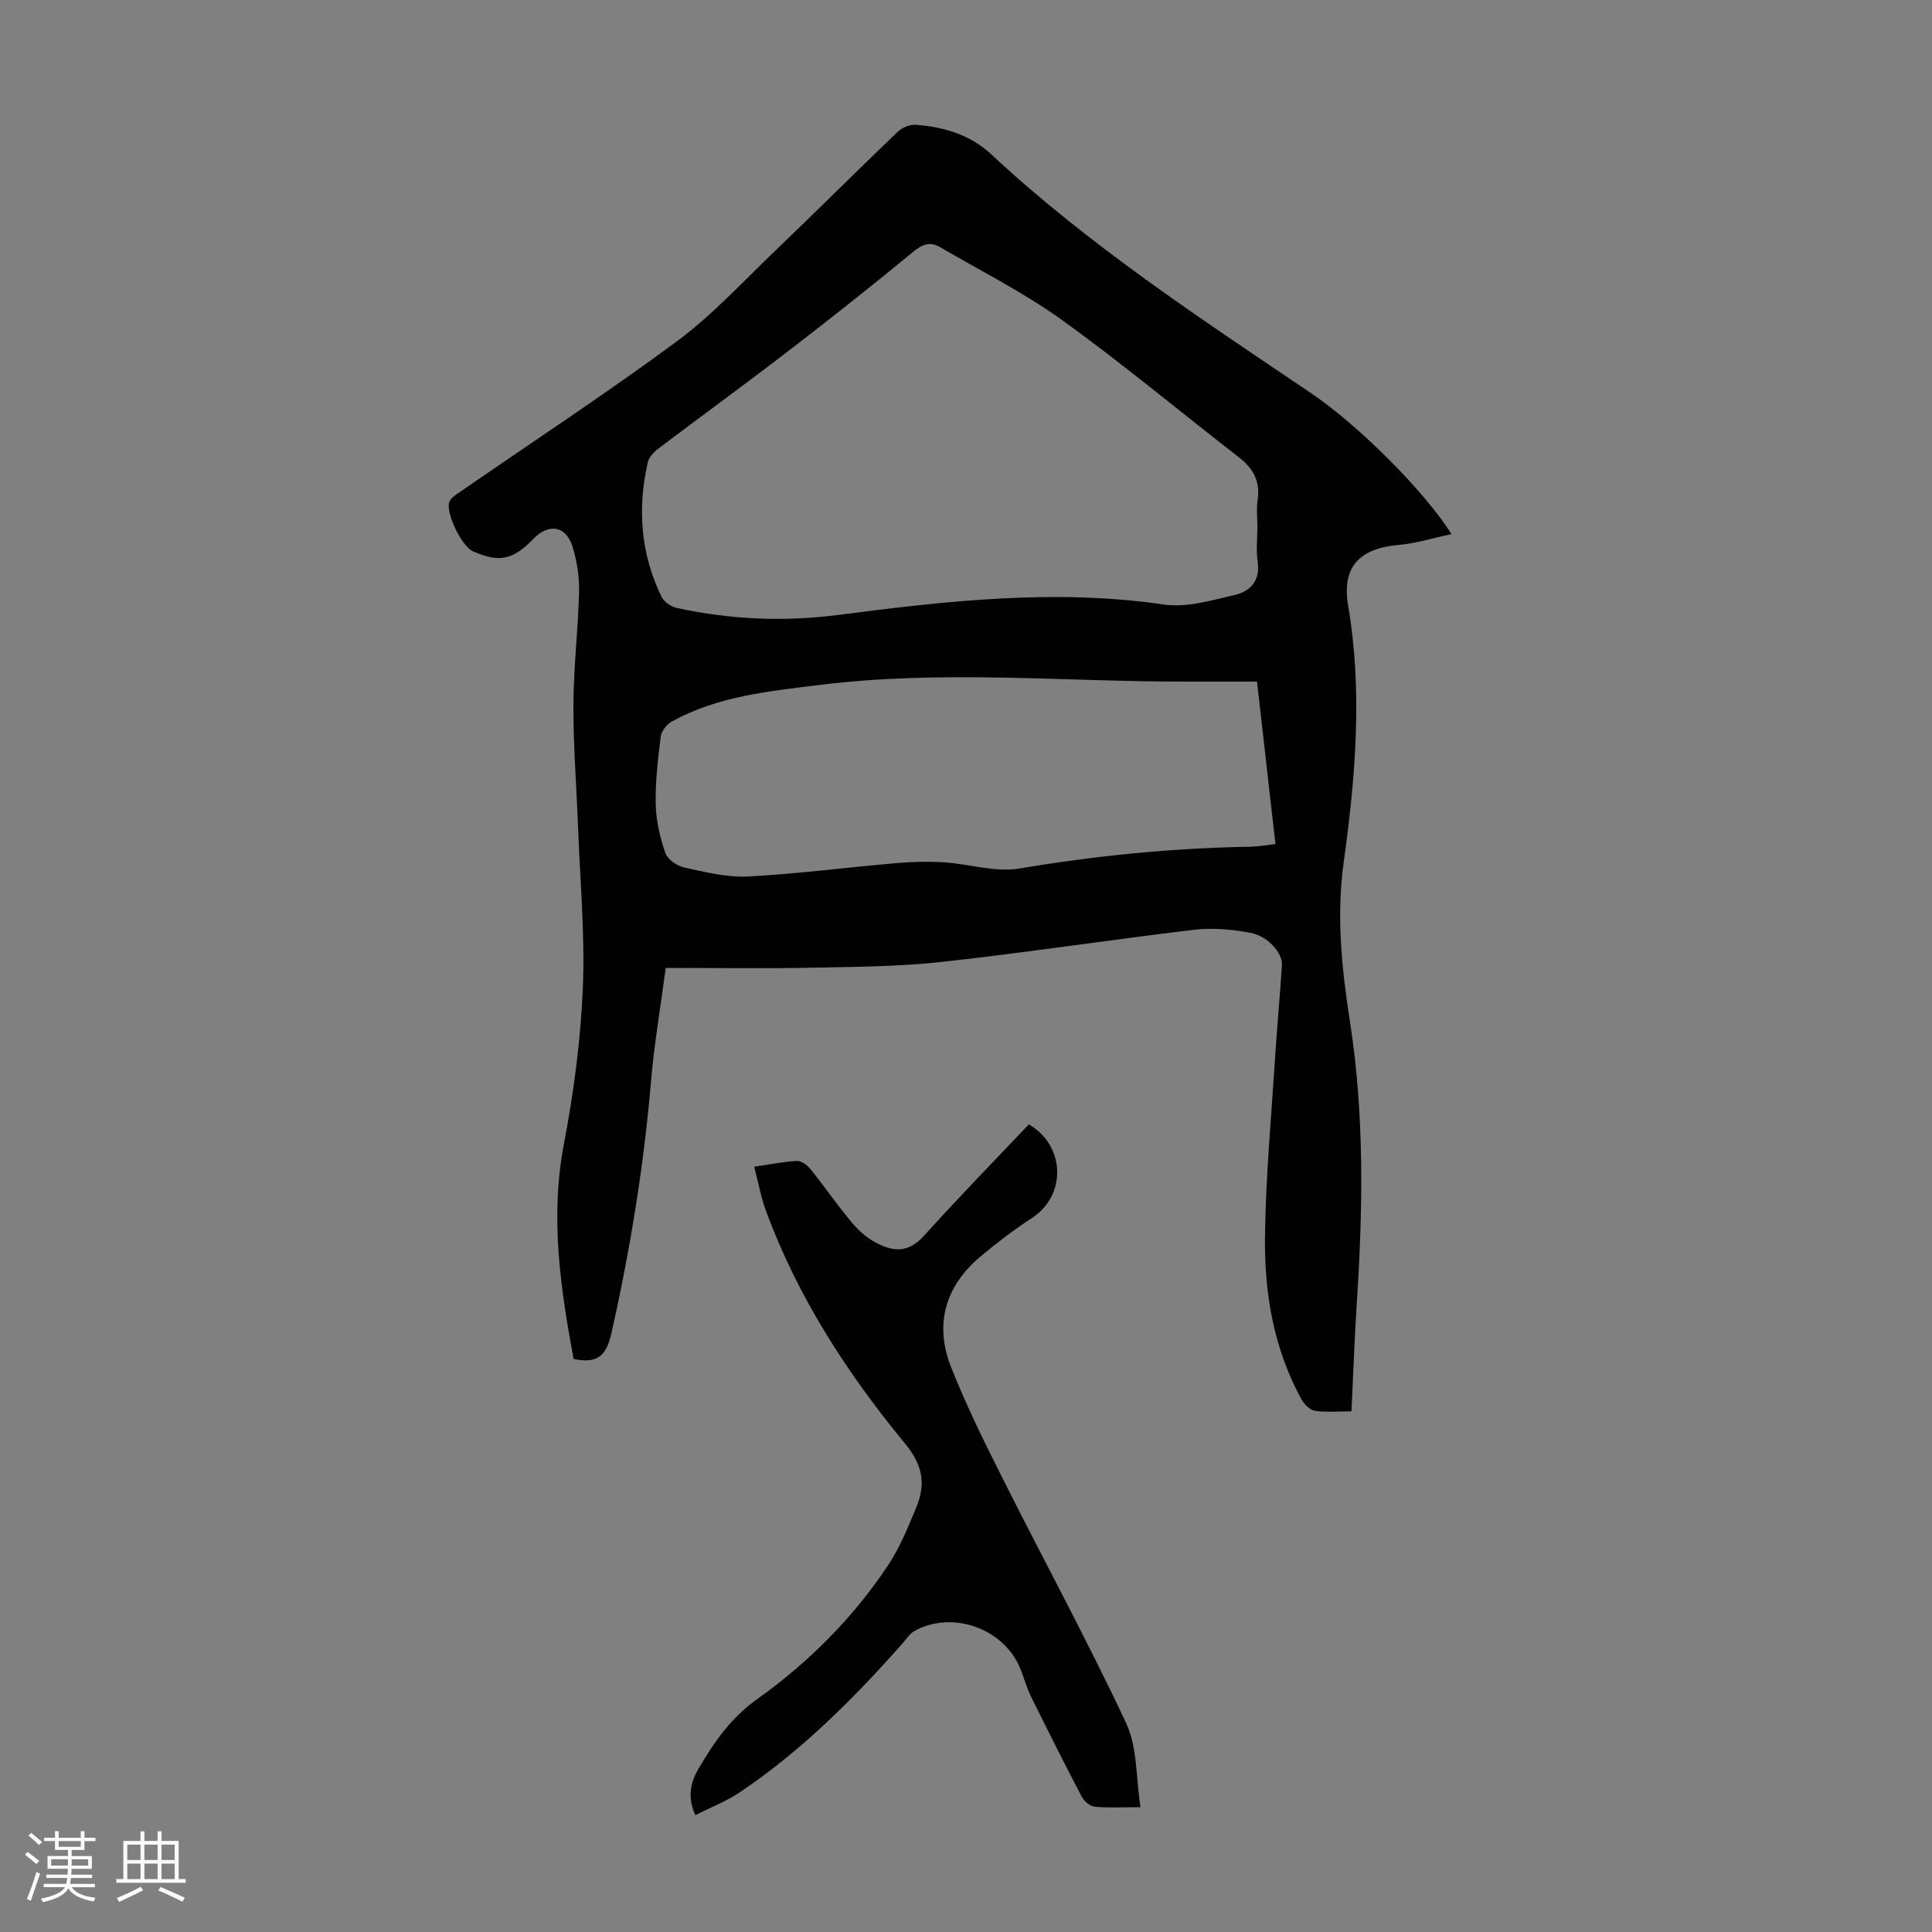
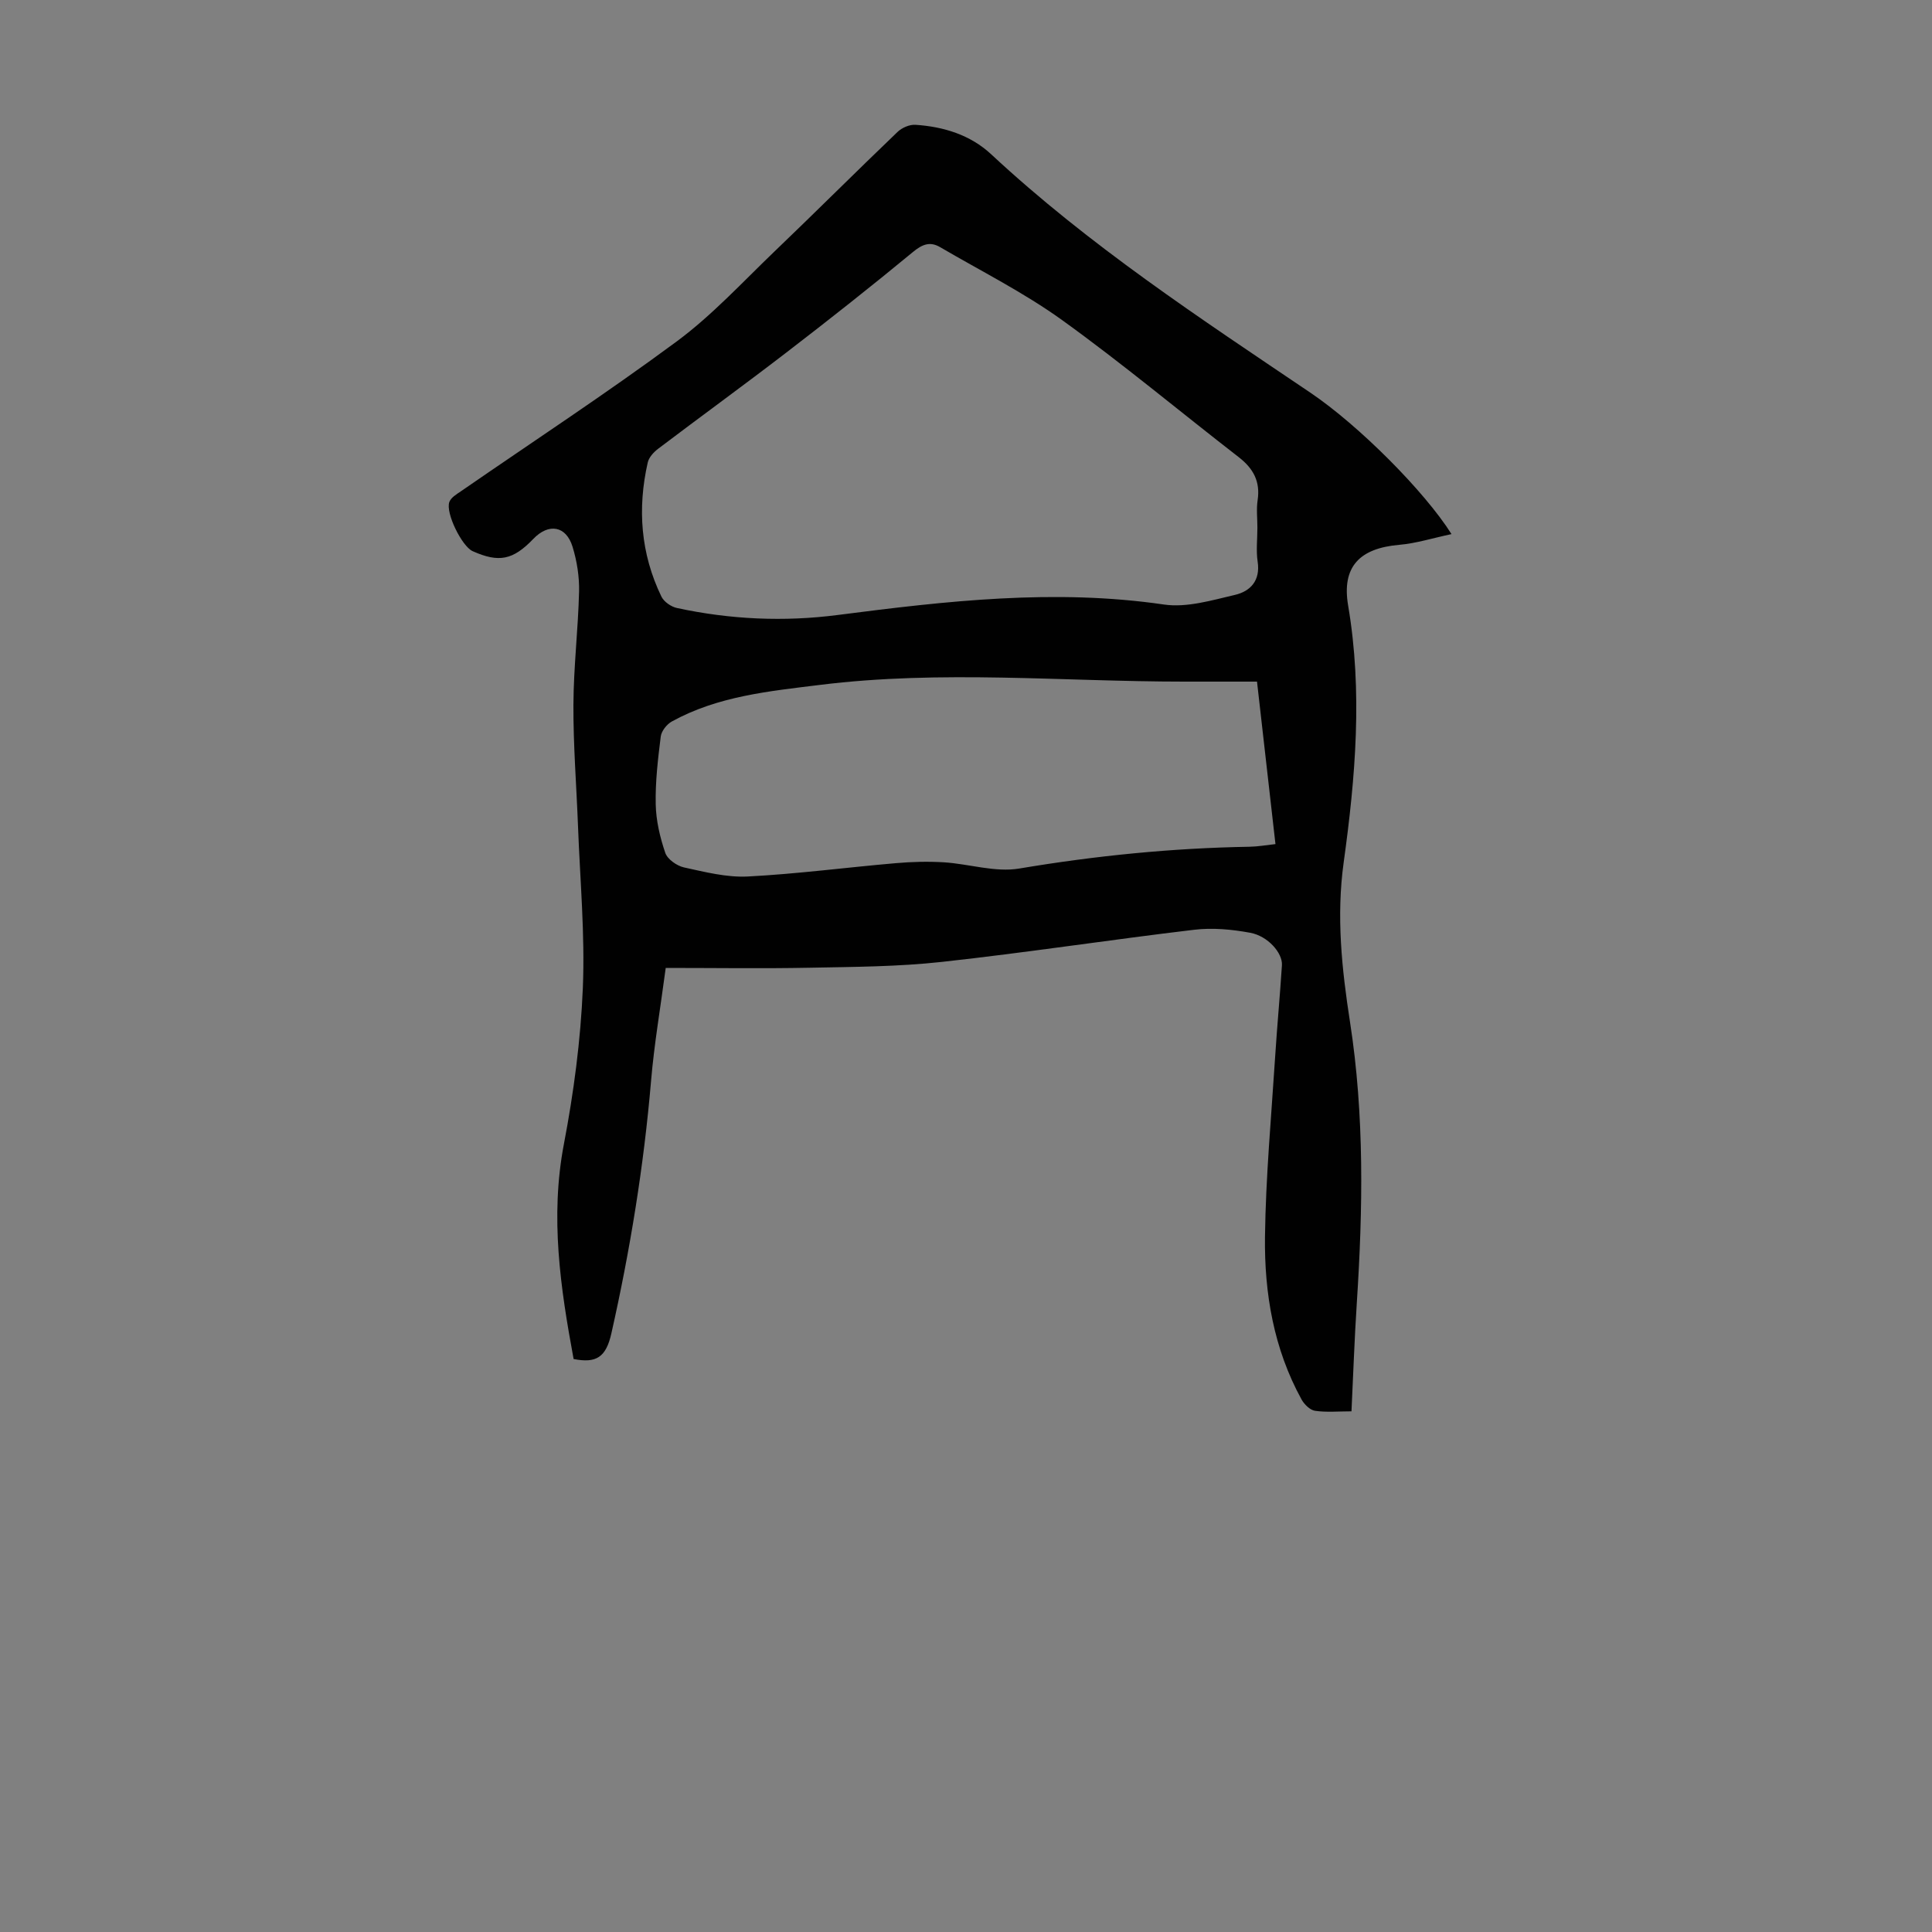
<svg xmlns="http://www.w3.org/2000/svg" enable-background="new 0 0 400 400" viewBox="0 0 400 400">
  <rect x="0" y="0" width="400" height="400" fill="#808080" stroke="none" />
-   <path d="m5.17 384 .55-.58c.85.61 1.65 1.24 2.4 1.87l-.59.64c-.83-.73-1.62-1.38-2.36-1.93m1.22 9.53-.82-.34c.71-1.76 1.37-3.64 1.98-5.63.24.13.5.25.76.36-.6 1.67-1.24 3.54-1.92 5.61m-.5-13.5.57-.54c.56.44 1.31 1.06 2.26 1.87l-.64.64c-.68-.66-1.41-1.32-2.19-1.97m3.25.46h2.24v-1.36h.77v1.36h4.57v-1.36h.76v1.36h2.28v.69h-2.28v1.84h-2.64v1.26h4.18v2.64h-4.21c0 .45-.02.86-.05 1.21h4.32v.69h-4.38c-.04.34-.1.75-.19 1.22h5.15v.69h-4.82c.87 1.19 2.51 1.92 4.93 2.19-.17.31-.3.57-.37.76-2.77-.49-4.52-1.41-5.26-2.76-.56 1.26-2.3 2.23-5.24 2.9-.12-.24-.26-.48-.43-.72 2.73-.55 4.38-1.34 4.96-2.38h-4.38v-.69h4.65c.1-.38.17-.79.21-1.22h-4.32v-.69h4.4c.03-.34.05-.75.05-1.21h-4.2v-2.64h4.23v-1.26h-2.69v-1.84h-2.24zm1.46 4.46v1.29h3.45c.01-.4.02-.57.01-.53v-.32-.45h-3.46zm1.55-2.59h4.57v-1.19h-4.57zm6.11 2.59h-3.42v.77c-.01.19-.01.37-.02.53h3.44z" fill="#fafafc" />
-   <path d="m32.63 379.16h.82v1.98h3.54v7.89h1.46v.78h-14.37v-.78h1.46v-7.89h3.54v-1.98h.82v1.98h2.73zm-3.49 11.48.5.73c-1.61.82-3.28 1.63-5 2.41-.13-.27-.28-.55-.44-.82 1.75-.72 3.4-1.49 4.94-2.32m-2.78-5.55h2.73v-3.18h-2.73zm0 3.95h2.73v-3.2h-2.73zm3.54-3.95h2.73v-3.18h-2.73zm0 3.95h2.73v-3.2h-2.73zm7.89 4.68c-1.84-.92-3.51-1.7-5.02-2.32l.45-.73c1.89.8 3.57 1.55 5.04 2.23zm-1.62-11.81h-2.73v3.18h2.73zm-2.73 7.13h2.73v-3.2h-2.73z" fill="#fafafc" />
  <g fill="#010101">
    <path d="m300.52 110.58c-3.91.83-7.33 1.92-10.82 2.22-8.22.71-11.95 4.54-10.58 12.59 3.02 17.8 1.52 35.5-.92 53.12-1.56 11.19-.39 22.15 1.3 33.05 3.01 19.39 2.67 38.78 1.41 58.24-.48 7.34-.73 14.7-1.1 22.4-2.69 0-5.16.24-7.55-.11-1.03-.15-2.22-1.32-2.78-2.33-5.77-10.48-7.72-21.98-7.58-33.68.16-12.51 1.32-25 2.12-37.5.4-6.25.99-12.49 1.39-18.75.16-2.51-2.9-6.04-6.57-6.71-3.79-.7-7.81-1.08-11.62-.62-17.42 2.07-34.78 4.74-52.21 6.65-9.09 1-18.3 1.03-27.46 1.21-9.72.19-19.44.04-29.72.04-1.1 8.32-2.39 15.8-3.03 23.34-1.5 17.64-4.33 35.06-8.22 52.32-1.11 4.93-3.1 6.24-7.82 5.31-2.73-14.73-4.9-29.4-2.01-44.51 2.03-10.64 3.47-21.49 3.92-32.29.46-11.15-.58-22.35-1-33.53-.32-8.39-.99-16.77-.95-25.16.04-7.81.98-15.61 1.17-23.42.07-3.07-.44-6.28-1.34-9.23-1.33-4.38-4.94-4.98-8.12-1.67-4.21 4.4-7.13 4.99-12.58 2.55-2.21-.99-5.67-7.96-4.81-10.2.35-.91 1.48-1.58 2.38-2.19 14.91-10.3 30.09-20.24 44.66-31.01 7.32-5.41 13.61-12.26 20.22-18.6 8.57-8.21 16.96-16.59 25.53-24.8.91-.87 2.5-1.56 3.72-1.47 5.82.39 11.34 2.08 15.66 6.1 20.25 18.85 43.27 33.96 66.09 49.36 10.11 6.83 23.67 20.47 29.22 29.28zm-40.19-1.34c0-1.9-.23-3.84.05-5.7.58-3.86-.9-6.55-3.9-8.88-12.2-9.45-24.06-19.37-36.57-28.38-7.93-5.71-16.79-10.15-25.27-15.11-2.08-1.22-3.67-.61-5.62 1-8.61 7.11-17.38 14.03-26.23 20.83-8.77 6.74-17.72 13.24-26.54 19.92-.92.7-1.9 1.77-2.14 2.83-2.17 9.55-1.47 18.89 2.83 27.77.52 1.07 2 2.1 3.21 2.36 11.02 2.38 22.17 2.89 33.35 1.44 22.42-2.89 44.8-5.47 67.48-2.16 4.71.69 9.88-.87 14.69-1.99 3.19-.74 5.32-2.95 4.71-6.9-.34-2.29-.05-4.68-.05-7.03zm-.08 31.88c-5.3 0-10.2 0-15.11 0-25.12 0-50.25-2.44-75.37.68-10.57 1.31-21.14 2.32-30.68 7.58-1.05.58-2.15 1.98-2.29 3.11-.58 4.66-1.14 9.36-1.04 14.04.07 3.38.88 6.83 1.98 10.05.45 1.32 2.39 2.68 3.87 3.01 4.35.95 8.84 2.1 13.21 1.88 10.23-.53 20.42-1.88 30.64-2.76 3.3-.29 6.65-.38 9.95-.18 5.23.33 10.63 2.13 15.62 1.29 15.81-2.66 31.66-4.24 47.67-4.51 1.73-.03 3.45-.34 5.37-.55-1.28-11.31-2.52-22.19-3.82-33.64z" />
-     <path d="m156.15 241.56c3.36-.49 6.1-1.07 8.86-1.2.92-.04 2.13.87 2.79 1.69 2.87 3.57 5.48 7.36 8.41 10.88 1.4 1.68 3.13 3.3 5.05 4.31 3.75 1.97 6.81 2.23 10.15-1.49 7.02-7.82 14.39-15.34 21.6-22.96 7.58 4.39 7.83 14.68.69 19.35-3.73 2.44-7.31 5.16-10.73 8.03-7.33 6.18-9.55 14.07-6.04 22.94 3.12 7.87 6.89 15.5 10.7 23.07 8.48 16.88 17.51 33.49 25.53 50.58 2.34 4.99 2.01 11.24 2.97 17.4-3.72 0-6.62.17-9.47-.1-.97-.09-2.2-1.12-2.68-2.04-3.62-6.91-7.13-13.88-10.57-20.88-.93-1.9-1.45-3.99-2.28-5.94-3.51-8.16-14.08-11.82-21.83-7.51-.92.51-1.56 1.56-2.3 2.4-10.18 11.52-21 22.36-33.81 30.97-2.81 1.89-6.05 3.14-9.23 4.75-1.71-3.81-.97-6.83.64-9.58 3.2-5.48 6.66-10.51 12.13-14.42 10.69-7.63 20-16.92 27.28-27.96 2.37-3.6 4.01-7.71 5.68-11.72 2-4.82 1.44-8.71-2.32-13.27-11.98-14.53-22.21-30.3-28.77-48.14-1.05-2.81-1.57-5.8-2.45-9.16z" />
  </g>
</svg>